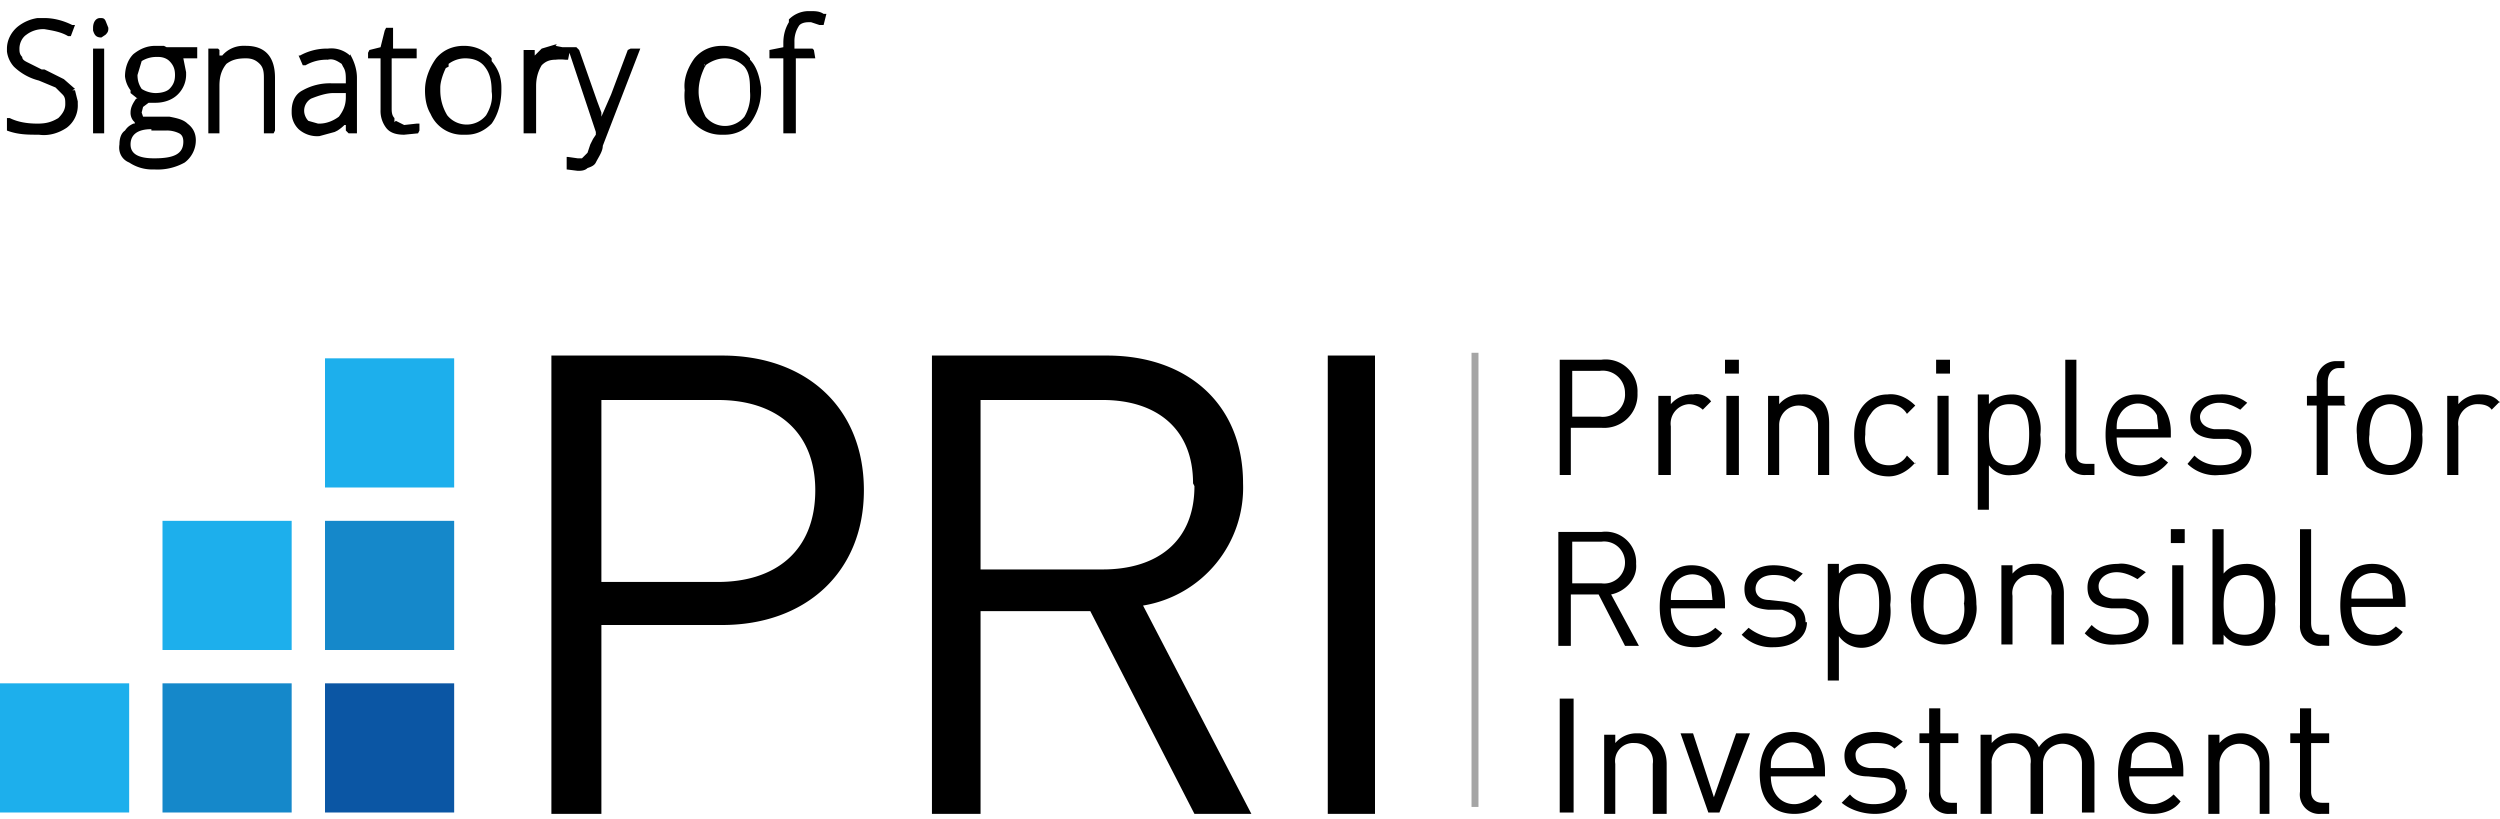
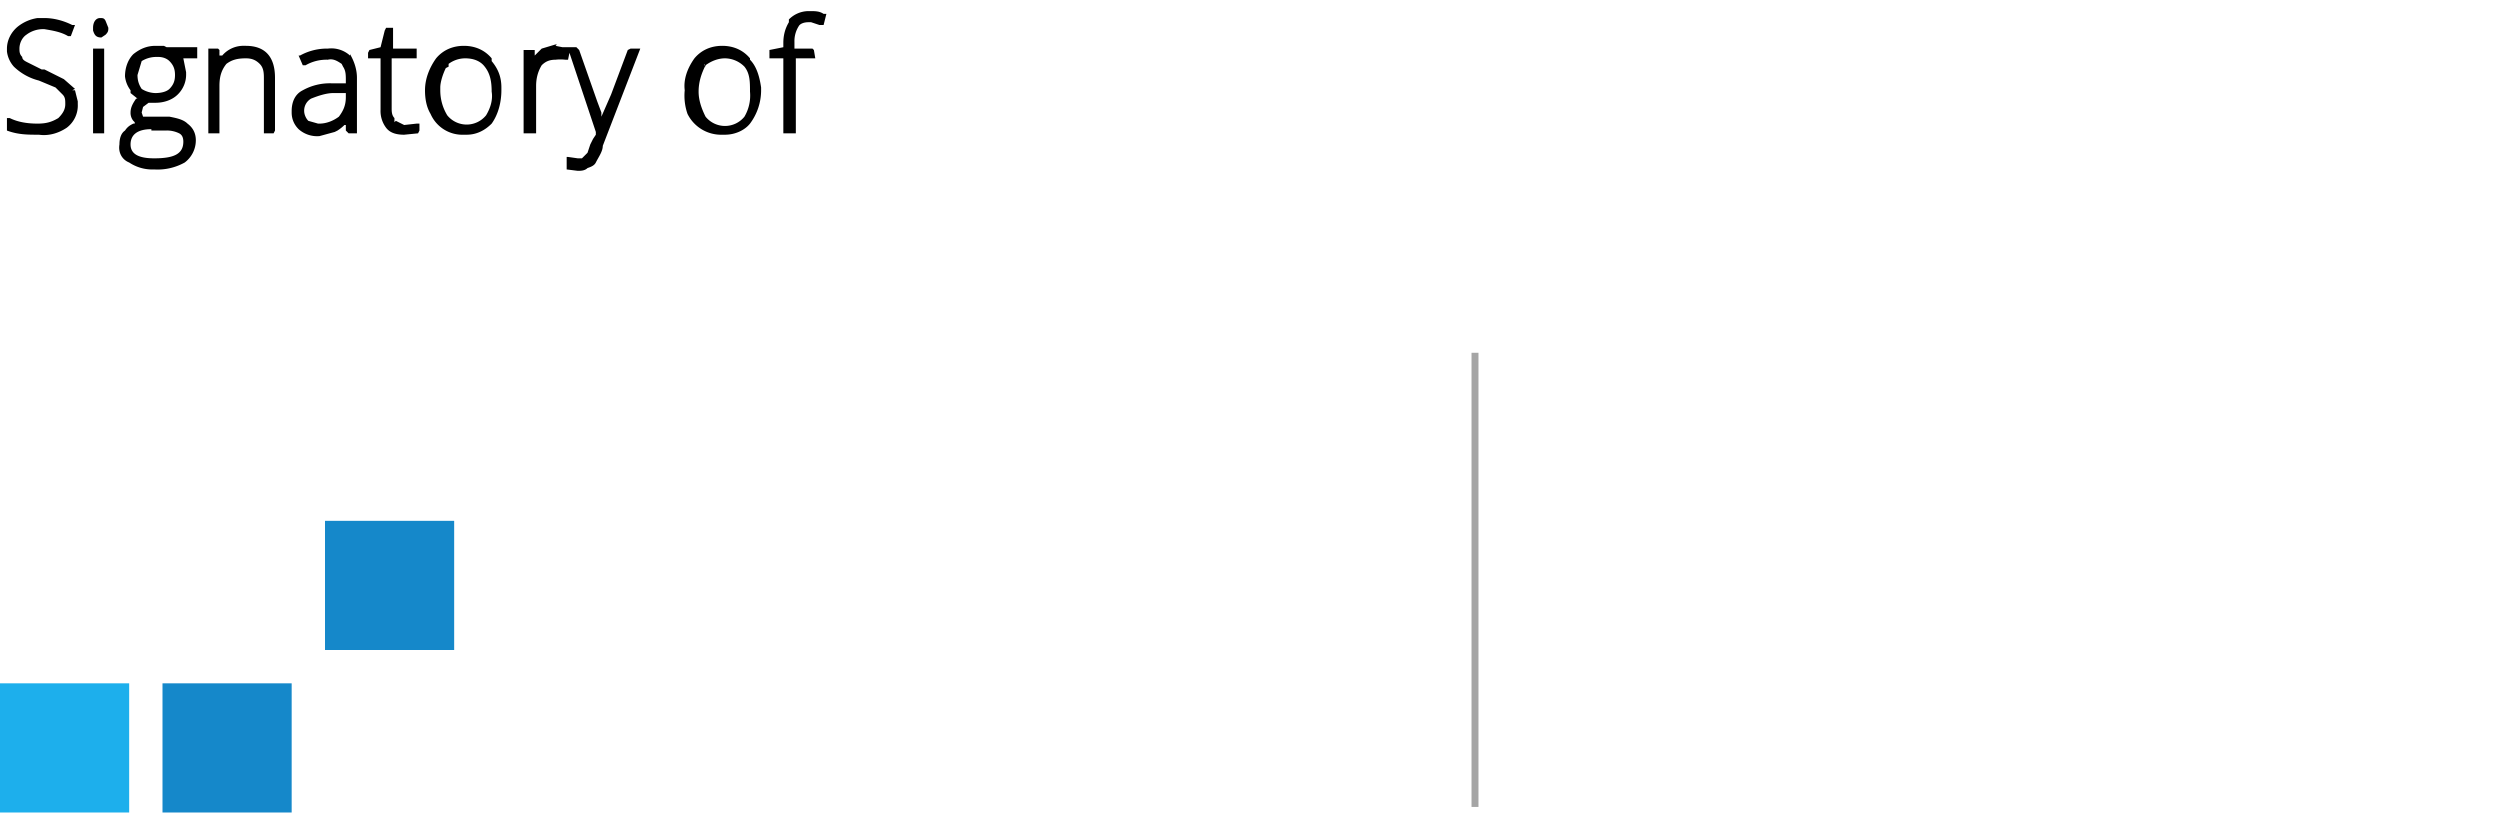
<svg xmlns="http://www.w3.org/2000/svg" width="180" height="59" viewBox="0 0 180 59">
  <g fill="none" fill-rule="evenodd">
    <path stroke="#A5A5A5" stroke-width=".5" d="M106.2 25.4v32.7" />
-     <path fill="#000" fill-rule="nonzero" d="M99 25.6h-3.4v33H99v-33ZM86 35c0 4-2.7 6-6.6 6h-8.8V28.8h8.8c3.8 0 6.5 2 6.5 6m4.2 23.8-7.8-15a8.6 8.6 0 0 0 7.2-8.8c0-5.7-4-9.2-9.8-9.2H67.1v33h3.5V44h7.9L86 58.6h4.1ZM58.7 35.3c0 4.4-2.9 6.6-7 6.6h-8.4V28.8h8.4c4.1 0 7 2.2 7 6.5m3.5 0c0-6-4.2-9.7-10.2-9.7H39.7v33h3.6V45H52c6 0 10.2-3.8 10.2-9.7M180 29c-.4-.5-.9-.6-1.4-.6a2 2 0 0 0-1.6.7v-.6h-.8v5.7h.8v-3.5a1.4 1.4 0 0 1 1.4-1.6c.4 0 .8.1 1 .4l.6-.6Zm-6.4 2.3c0 .6-.1 1.3-.5 1.8a1.5 1.5 0 0 1-2 0c-.4-.5-.6-1.2-.5-1.8 0-.6.1-1.3.5-1.8.2-.2.6-.4 1-.4s.7.2 1 .4c.4.6.5 1.2.5 1.8m.8 0a3 3 0 0 0-.7-2.3c-1-.8-2.3-.8-3.3 0a3 3 0 0 0-.7 2.3c0 .8.2 1.6.7 2.3 1 .8 2.4.8 3.3 0a3 3 0 0 0 .7-2.3m-5.6-2.2v-.6h-1.2v-1c0-.6.3-1 .8-1h.4V26h-.6a1.4 1.4 0 0 0-1.4 1.5v1h-.7v.7h.7v5h.8v-5h1.3Zm-6.7 3.4c0-1-.7-1.5-1.7-1.6h-1c-.6-.1-1-.4-1-.9 0-.4.5-1 1.4-1 .5 0 1 .2 1.5.5l.5-.5a3 3 0 0 0-2-.6c-1.2 0-2.1.6-2.1 1.7 0 1 .6 1.4 1.7 1.5h1c.6.1 1 .4 1 .9 0 .7-.7 1-1.6 1-.7 0-1.3-.2-1.8-.7l-.5.6c.6.6 1.5.9 2.3.8 1.4 0 2.3-.6 2.3-1.7m-6.7-1.6h-3c0-.3 0-.7.2-1a1.5 1.5 0 0 1 2.7 0l.1 1m.9.6v-.4c0-1.6-1-2.7-2.4-2.7-1.5 0-2.3 1-2.3 2.9 0 2 1 3 2.5 3 .8 0 1.5-.4 2-1l-.5-.4c-.4.4-1 .6-1.5.6-1.1 0-1.7-.7-1.7-2h3.9Zm-5.5 2.7v-.8h-.5c-.6 0-.8-.2-.8-.8v-6.7h-.8v6.7a1.4 1.4 0 0 0 1.5 1.6h.6Zm-4.7-3c0 1.2-.2 2.3-1.4 2.3-1.3 0-1.5-1-1.5-2.2 0-1.1.2-2.2 1.5-2.2 1.2 0 1.4 1 1.4 2.2m.8 0a3 3 0 0 0-.7-2.4 2 2 0 0 0-1.3-.5c-.7 0-1.3.2-1.7.7v-.7h-.8v8.3h.8v-3.2c.4.5 1 .8 1.7.7.5 0 1-.1 1.3-.5a3 3 0 0 0 .7-2.4m-6.5-5.4h-1v1h1v-1Zm-.1 2.6h-.8v5.7h.8v-5.7Zm-2.4 4.9-.6-.6c-.3.5-.8.7-1.3.7s-1-.2-1.3-.7a2 2 0 0 1-.4-1.5c0-.5 0-1 .4-1.5.3-.5.8-.7 1.3-.7s1 .2 1.3.7l.6-.6c-.5-.5-1.2-.9-2-.8-1.3 0-2.4 1-2.4 2.9 0 2 1 3 2.5 3 .7 0 1.4-.4 1.9-1m-6.2.9v-3.7c0-.6-.1-1.2-.5-1.6a2 2 0 0 0-1.5-.5 2 2 0 0 0-1.6.7v-.6h-.8v5.7h.8v-3.6a1.4 1.4 0 1 1 2.8 0v3.6h.8Zm-6.5-8.3h-1v1h1v-1Zm0 2.6h-.9v5.7h.9v-5.7Zm-2 .4c-.3-.4-.8-.6-1.3-.5a2 2 0 0 0-1.6.7v-.6h-.9v5.7h.9v-3.5a1.4 1.4 0 0 1 1.3-1.6c.4 0 .8.2 1 .4l.6-.6Zm-6.2-.6a1.6 1.6 0 0 1-1.8 1.7h-2v-3.3h2a1.6 1.6 0 0 1 1.8 1.6m.9 0a2.3 2.3 0 0 0-2.6-2.4h-3v8.3h.8v-3.4h2.2a2.4 2.4 0 0 0 2.6-2.5m54.4 14.8h-3c0-.3 0-.6.2-1a1.5 1.5 0 0 1 2.7 0l.1 1m.9.7v-.4c0-1.7-.9-2.8-2.4-2.8s-2.3 1-2.3 3 1 2.9 2.5 2.9c.8 0 1.5-.3 2-1l-.5-.4c-.4.4-1 .7-1.5.6-1 0-1.7-.7-1.7-2h3.9Zm-5.5 2.6v-.7h-.5c-.6 0-.8-.3-.8-.9v-6.7h-.8V45a1.4 1.4 0 0 0 1.5 1.5h.6Zm-4.7-2.9c0 1.2-.2 2.2-1.4 2.2-1.3 0-1.5-1-1.5-2.2 0-1 .2-2.1 1.5-2.1 1.2 0 1.4 1 1.4 2.1m.8 0c.1-.8-.1-1.7-.7-2.4a2 2 0 0 0-1.3-.5c-.7 0-1.3.2-1.7.7v-3.2h-.8v8.3h.8v-.7c.4.5 1 .8 1.7.8.5 0 1-.2 1.3-.5.6-.7.8-1.6.7-2.5m-6.6-5.4h-.9v1h1v-1Zm0 2.6h-.8v5.7h.8v-5.7Zm-2.5 4c0-1-.7-1.5-1.7-1.6h-.9c-.7-.1-1-.4-1-.9s.5-1 1.3-1c.5 0 1 .2 1.5.5l.6-.5c-.6-.4-1.4-.7-2-.6-1.3 0-2.2.6-2.2 1.7 0 1 .6 1.4 1.7 1.5h1c.6.1 1 .4 1 .9 0 .7-.7 1-1.6 1-.7 0-1.3-.2-1.8-.7l-.5.6c.6.6 1.4.9 2.3.8 1.4 0 2.3-.6 2.3-1.7m-6.1 1.7v-3.7c0-.6-.2-1.1-.6-1.6a2 2 0 0 0-1.5-.5 2 2 0 0 0-1.6.7v-.6h-.8v5.7h.8v-3.5a1.3 1.3 0 0 1 1.4-1.5 1.3 1.3 0 0 1 1.4 1.5v3.5h.9Zm-7.2-3c.1.7 0 1.3-.4 1.9-.3.2-.6.4-1 .4s-.7-.2-1-.4a3 3 0 0 1-.5-1.8c0-.6.1-1.3.5-1.8.3-.2.6-.4 1-.4s.7.2 1 .4c.4.5.5 1.2.4 1.8m.9 0c0-.8-.2-1.7-.7-2.3-1-.8-2.4-.8-3.3 0-.5.6-.8 1.5-.7 2.3 0 .8.2 1.6.7 2.3 1 .8 2.4.8 3.3 0 .5-.7.8-1.5.7-2.3m-7 0c0 1.1-.2 2.2-1.4 2.2-1.3 0-1.5-1-1.5-2.2 0-1.1.2-2.2 1.5-2.2 1.2 0 1.4 1 1.4 2.2m.8 0a3 3 0 0 0-.7-2.4 2 2 0 0 0-1.4-.5 2 2 0 0 0-1.6.7v-.7h-.8V49h.8v-3.2a2 2 0 0 0 3 .3c.6-.7.8-1.6.7-2.5m-6.1 1.2c0-1-.7-1.4-1.7-1.5l-.9-.1c-.7 0-1-.4-1-.8 0-.5.4-1 1.3-1 .5 0 1 .1 1.5.5l.6-.6a4 4 0 0 0-2.1-.6c-1.2 0-2.1.6-2.1 1.7 0 1 .6 1.4 1.7 1.5h1c.6.2 1 .4 1 1s-.6 1-1.6 1c-.6 0-1.3-.3-1.8-.7l-.5.5a3 3 0 0 0 2.3.9c1.4 0 2.4-.7 2.4-1.8m-6.8-1.6h-3c0-.3 0-.6.2-1a1.5 1.5 0 0 1 2.7 0l.1 1m.9.6v-.3c0-1.7-.9-2.8-2.4-2.8-1.4 0-2.3 1-2.3 3s1 2.9 2.5 2.9c.8 0 1.5-.3 2-1l-.5-.4c-.4.4-1 .6-1.5.6-1 0-1.7-.7-1.7-2h3.9Zm-7.2-3.3a1.5 1.5 0 0 1-1.7 1.5h-2.1v-3h2.1a1.5 1.5 0 0 1 1.7 1.5m1 6-2-3.7c1-.2 1.9-1.1 1.8-2.2a2.2 2.2 0 0 0-2.5-2.3h-3.1v8.2h.9v-3.7h2l1.9 3.7h1Zm49.7 12v-.7h-.5c-.5 0-.8-.3-.8-.8v-3.5h1.3v-.7h-1.3V51h-.8v1.8h-.7v.7h.7V57a1.4 1.4 0 0 0 1.5 1.6h.6Zm-4.3 0V55c0-.6-.1-1.2-.6-1.6a2 2 0 0 0-1.4-.6 2 2 0 0 0-1.6.7v-.6h-.8v5.7h.8V55a1.4 1.4 0 1 1 2.9 0v3.6h.7Zm-7-3.2h-3l.1-1a1.5 1.5 0 0 1 2.7 0l.2 1m.8.6v-.4c0-1.7-.9-2.8-2.3-2.8-1.5 0-2.4 1.1-2.4 3 0 2 1 2.9 2.5 2.9.8 0 1.6-.3 2-.9l-.5-.5c-.4.4-1 .7-1.5.7-1 0-1.7-.8-1.7-2h3.9Zm-6.4 2.6V55c0-.6-.2-1.2-.6-1.6-.4-.4-1-.6-1.5-.6-.8 0-1.5.4-1.9 1-.3-.7-1-1-1.8-1a2 2 0 0 0-1.6.7v-.6h-.8v5.7h.8V55a1.4 1.4 0 0 1 1.4-1.5 1.3 1.3 0 0 1 1.4 1.5v3.6h.9v-3.7a1.4 1.4 0 1 1 2.8.1v3.5h.9Zm-9.9 0v-.7h-.4c-.5 0-.8-.3-.8-.8v-3.5h1.3v-.7h-1.3V51h-.8v1.8h-.7v.7h.7V57a1.4 1.4 0 0 0 1.5 1.6h.5Zm-3.7-1.6c0-1.1-.6-1.5-1.6-1.6h-1c-.7-.1-1-.4-1-1 0-.4.5-.8 1.3-.8.6 0 1.1 0 1.5.4l.6-.5a3 3 0 0 0-2-.7c-1.3 0-2.2.7-2.2 1.7s.6 1.5 1.7 1.5l1 .1c.6 0 1 .4 1 .9 0 .6-.6 1-1.6 1-.6 0-1.3-.2-1.7-.7l-.6.6c.6.5 1.5.8 2.4.8 1.3 0 2.3-.7 2.3-1.8m-6.8-1.5h-3c0-.4 0-.7.2-1a1.5 1.5 0 0 1 2.7 0l.2 1m.8.6v-.4c0-1.7-.9-2.8-2.3-2.8-1.5 0-2.4 1.1-2.4 3 0 2 1 2.9 2.5 2.9.8 0 1.6-.3 2-.9l-.5-.5c-.4.4-1 .7-1.5.7-1 0-1.7-.8-1.7-2h3.9Zm-5.4-3.1h-1l-1.6 4.6-1.5-4.6h-.9l2 5.7h.8l2.2-5.7Zm-6 5.7V55c0-.6-.2-1.2-.6-1.6a2 2 0 0 0-1.5-.6 2 2 0 0 0-1.6.7v-.6h-.8v5.7h.8V55a1.3 1.3 0 0 1 1.4-1.5A1.3 1.3 0 0 1 119 55v3.6h1Zm-6.8-8.2h-.9v8.2h1v-8.2Z" />
-     <path fill="#0B56A4" fill-rule="nonzero" d="M23.4 49.2h9.3v9.3h-9.3z" />
    <path fill="#1588CA" fill-rule="nonzero" d="M11.7 49.2H21v9.3h-9.3z" />
    <path fill="#1DAFEC" fill-rule="nonzero" d="M0 49.2h9.3v9.3H0z" />
    <path fill="#1588CA" fill-rule="nonzero" d="M23.4 37.5h9.3v9.3h-9.3z" />
-     <path fill="#1DAFEC" fill-rule="nonzero" d="M11.7 37.5H21v9.3h-9.3zm11.7-11.7h9.3v9.3h-9.3z" />
    <path fill="#000" fill-rule="nonzero" d="m40 3.3.5.1h1l.2.2L43 7.3l.3.8v.3l.7-1.6 1.2-3.2.2-.1h.7l-2.7 7c0 .4-.3.8-.5 1.2-.1.2-.3.3-.6.4-.2.2-.5.2-.7.2l-.8-.1v-.9h.1l.7.1h.3l.4-.4.2-.6.2-.4.2-.3v-.2L41 3.8l-.1.5h-.2a3 3 0 0 0-.7 0c-.4 0-.7.1-1 .4-.3.5-.4 1-.4 1.5v3.4h-.9v-6h.8V4l.3-.3.2-.2v.2-.2l1-.3h.1Zm-28 .1h2.2v.8h-1l.2 1v.1a2 2 0 0 1-.6 1.5c-.4.4-1 .6-1.6.6h-.5l-.4.3-.1.4.1.3h1.9c.5.1 1 .2 1.3.5.4.3.6.7.6 1.2a2 2 0 0 1-.8 1.6 4 4 0 0 1-2.2.5 3 3 0 0 1-1.8-.5c-.5-.2-.8-.7-.7-1.3 0-.4.1-.8.4-1 .2-.3.4-.4.6-.5h.1v-.1l-.1-.1a.9.9 0 0 1-.2-.6c0-.4.2-.7.4-1h.1l-.5-.4v-.2a2 2 0 0 1-.4-1c0-.6.2-1.2.6-1.6.5-.4 1-.6 1.6-.6h.6l.2.1Zm-1.1 5.8v.1c-1 0-1.5.4-1.5 1.1 0 .7.6 1 1.7 1 1.4 0 2.1-.3 2.1-1.2 0-.3-.1-.5-.3-.6a2 2 0 0 0-1-.2h-1v-.2Zm-8-7.9h.3c.7 0 1.4.2 2 .5h.2l-.3.8h-.2c-.5-.3-1.1-.4-1.7-.5a2 2 0 0 0-1.3.4c-.3.2-.5.6-.5 1 0 .2 0 .4.2.6 0 .2.2.3.4.4L3 5h.2l1.4.7.8.7-.2.1h.2l.2.8v.2a2 2 0 0 1-.8 1.7c-.6.4-1.3.6-2 .5-.8 0-1.5 0-2.3-.3v-.9h.2c.6.3 1.3.4 2 .4.6 0 1-.1 1.5-.4.3-.3.5-.6.5-1 0-.3 0-.5-.2-.7L4 6.3l-1.2-.5a4 4 0 0 1-1.8-1 2 2 0 0 1-.5-1.1v-.2c0-.6.3-1.2.8-1.6a3 3 0 0 1 1.4-.6H3Zm25.4.7v1.5H30v.7h-1.8v3.6c0 .2 0 .5.2.7v.3l.1-.1.6.3.9-.1h.2v.5l-.1.2-1 .1c-.5 0-1-.1-1.3-.5a2 2 0 0 1-.4-1.3V4.2h-.9v-.4l.1-.2.8-.2.3-1.2.1-.2h.5ZM54 4.2v.1c.5.5.7 1.3.8 2v.2a4 4 0 0 1-.8 2.4c-.4.5-1.1.8-1.8.8H52a2.7 2.7 0 0 1-2.5-1.5 4 4 0 0 1-.2-1.7c-.1-.8.2-1.6.7-2.3.5-.6 1.2-.9 2-.9s1.5.3 2 .9Zm-18.6 0v.2c.5.6.7 1.2.7 1.9v.2c0 .8-.2 1.7-.7 2.4-.5.5-1.1.8-1.8.8h-.2A2.5 2.5 0 0 1 31 8.2c-.3-.5-.4-1.1-.4-1.7 0-.8.3-1.6.8-2.3.5-.6 1.2-.9 2-.9s1.5.3 2 .9Zm-10.2-.3c.3.5.5 1.1.5 1.7v4h-.6l-.2-.2V9h-.1a3 3 0 0 1-.5.4l-.2.1-1.1.3a2 2 0 0 1-1.5-.5c-.3-.3-.5-.7-.5-1.2V8c0-.6.2-1.2.8-1.5a4 4 0 0 1 2.1-.5h1v-.2c0-.4 0-.7-.2-1l-.1-.2c-.3-.2-.6-.4-1-.3a3 3 0 0 0-1.6.4h-.2l-.3-.7h.1a4 4 0 0 1 1.8-.5h.2a2 2 0 0 1 1.6.5Zm-7.7-.6h.2c1.4 0 2.1.8 2.1 2.3v3.8l-.1.2H19V5.7c0-.4 0-.8-.3-1.1-.3-.3-.6-.4-1-.4-.6 0-1 .1-1.4.4-.4.5-.5 1-.5 1.6v3.4H15V3.5h.7l.1.1V4h.2a2 2 0 0 1 1.6-.7Zm-10 .2v6.1h-.8V3.5h.9ZM58.3.8c.4 0 .7 0 1 .2h.2l-.2.8H59l-.6-.2h-.2c-.3 0-.6.1-.7.3a2 2 0 0 0-.3 1.1v.5h1.3l.1.1.1.6h-1.4v5.4h-.9V4.2h-1v-.6l1-.2v-.3c0-.5.1-1 .4-1.5v-.2a2 2 0 0 1 1.4-.6Zm-7.5 4-.1-.2v.1h.1c-.3.6-.5 1.2-.5 1.9 0 .6.2 1.2.5 1.8a1.8 1.8 0 0 0 2.8 0 3 3 0 0 0 .4-1.8c0-.7 0-1.3-.4-1.8a2 2 0 0 0-1.4-.6c-.5 0-1 .2-1.4.5Zm-18.5-.2v.2l-.2.1c-.2.4-.4 1-.4 1.4v.2c0 .7.2 1.3.5 1.8a1.8 1.8 0 0 0 2.8 0c.3-.5.5-1.1.4-1.7 0-.7-.1-1.3-.5-1.8-.3-.4-.8-.6-1.4-.6a2 2 0 0 0-1.2.4ZM25 6.7h-1c-.5 0-1.1.2-1.6.4a1 1 0 0 0-.5.9c0 .2.1.5.3.7l.7.2h.1c.5 0 1-.2 1.4-.5.3-.4.5-.8.5-1.4v-.3ZM11.4 4.1h-.2a2 2 0 0 0-1 .3l-.3 1c0 .4.1.7.3 1 .3.2.7.3 1 .3.4 0 .8-.1 1-.3.3-.3.4-.6.4-1s-.1-.7-.4-1c-.2-.2-.5-.3-.8-.3ZM7.2 1.3c.2 0 .3 0 .4.2l.2.5c0 .2 0 .3-.2.5l-.3.2c-.4 0-.5-.2-.6-.5V2c0-.4.2-.7.5-.7Z" />
  </g>
</svg>